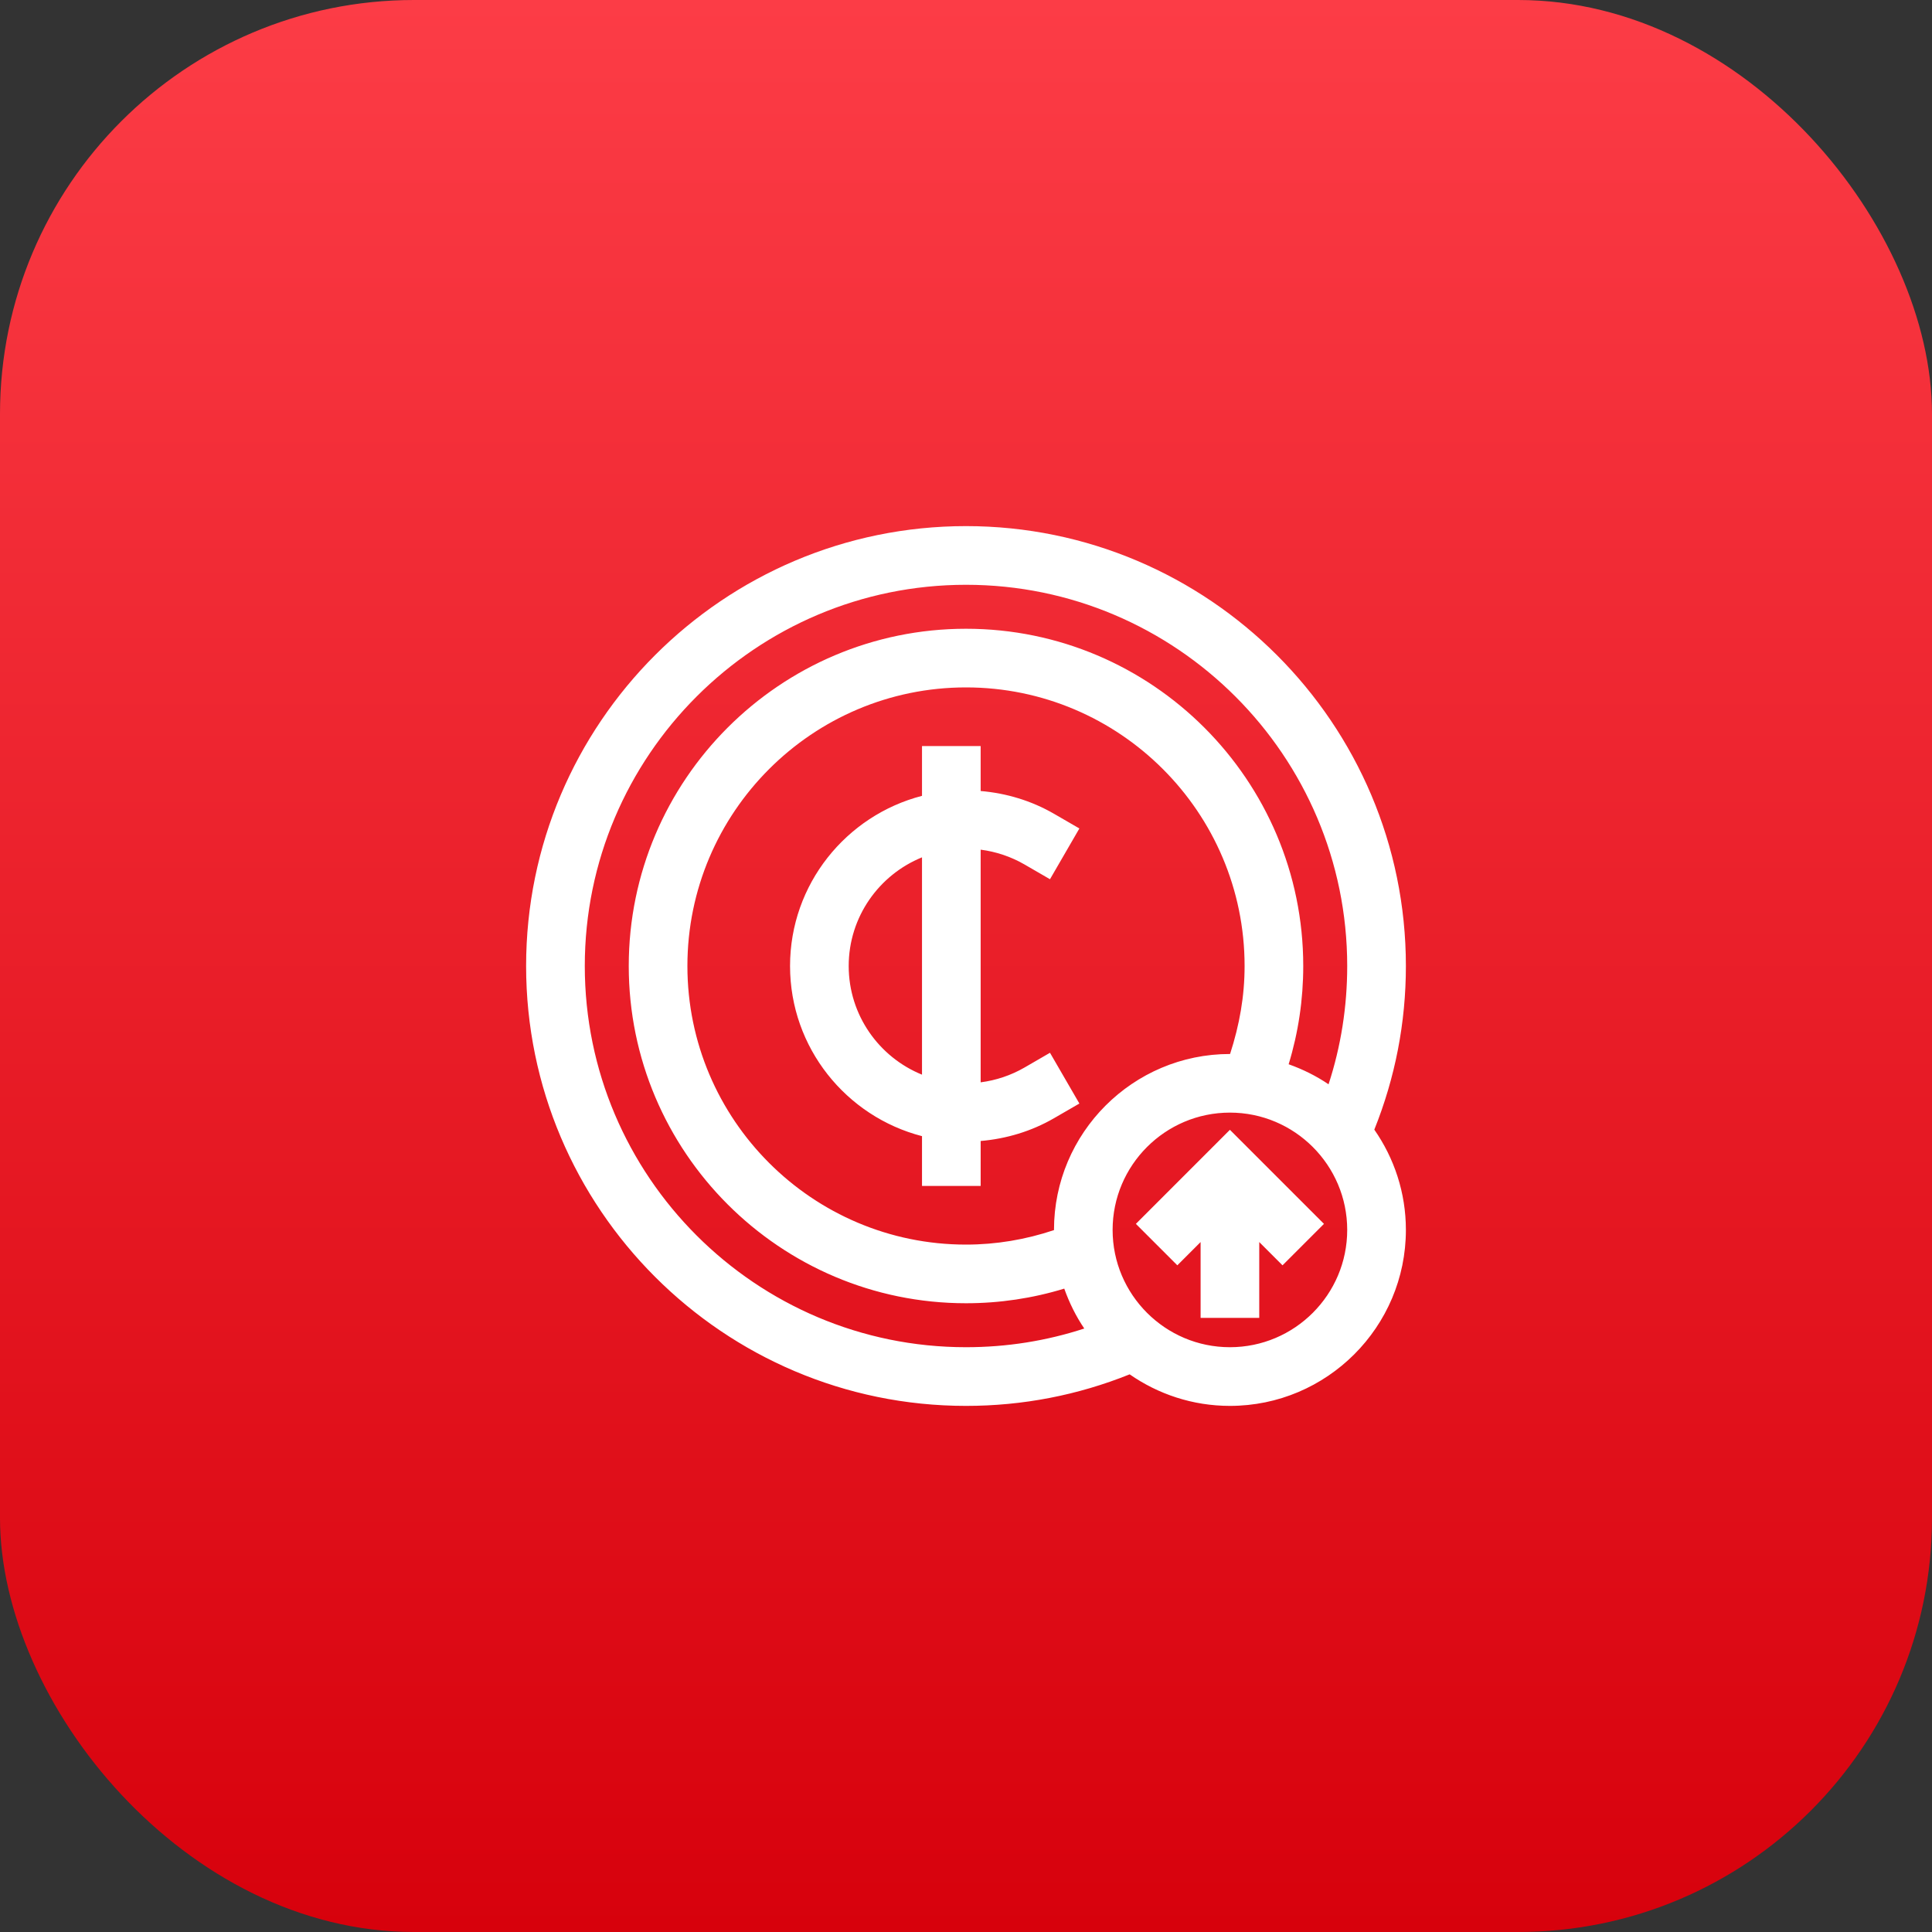
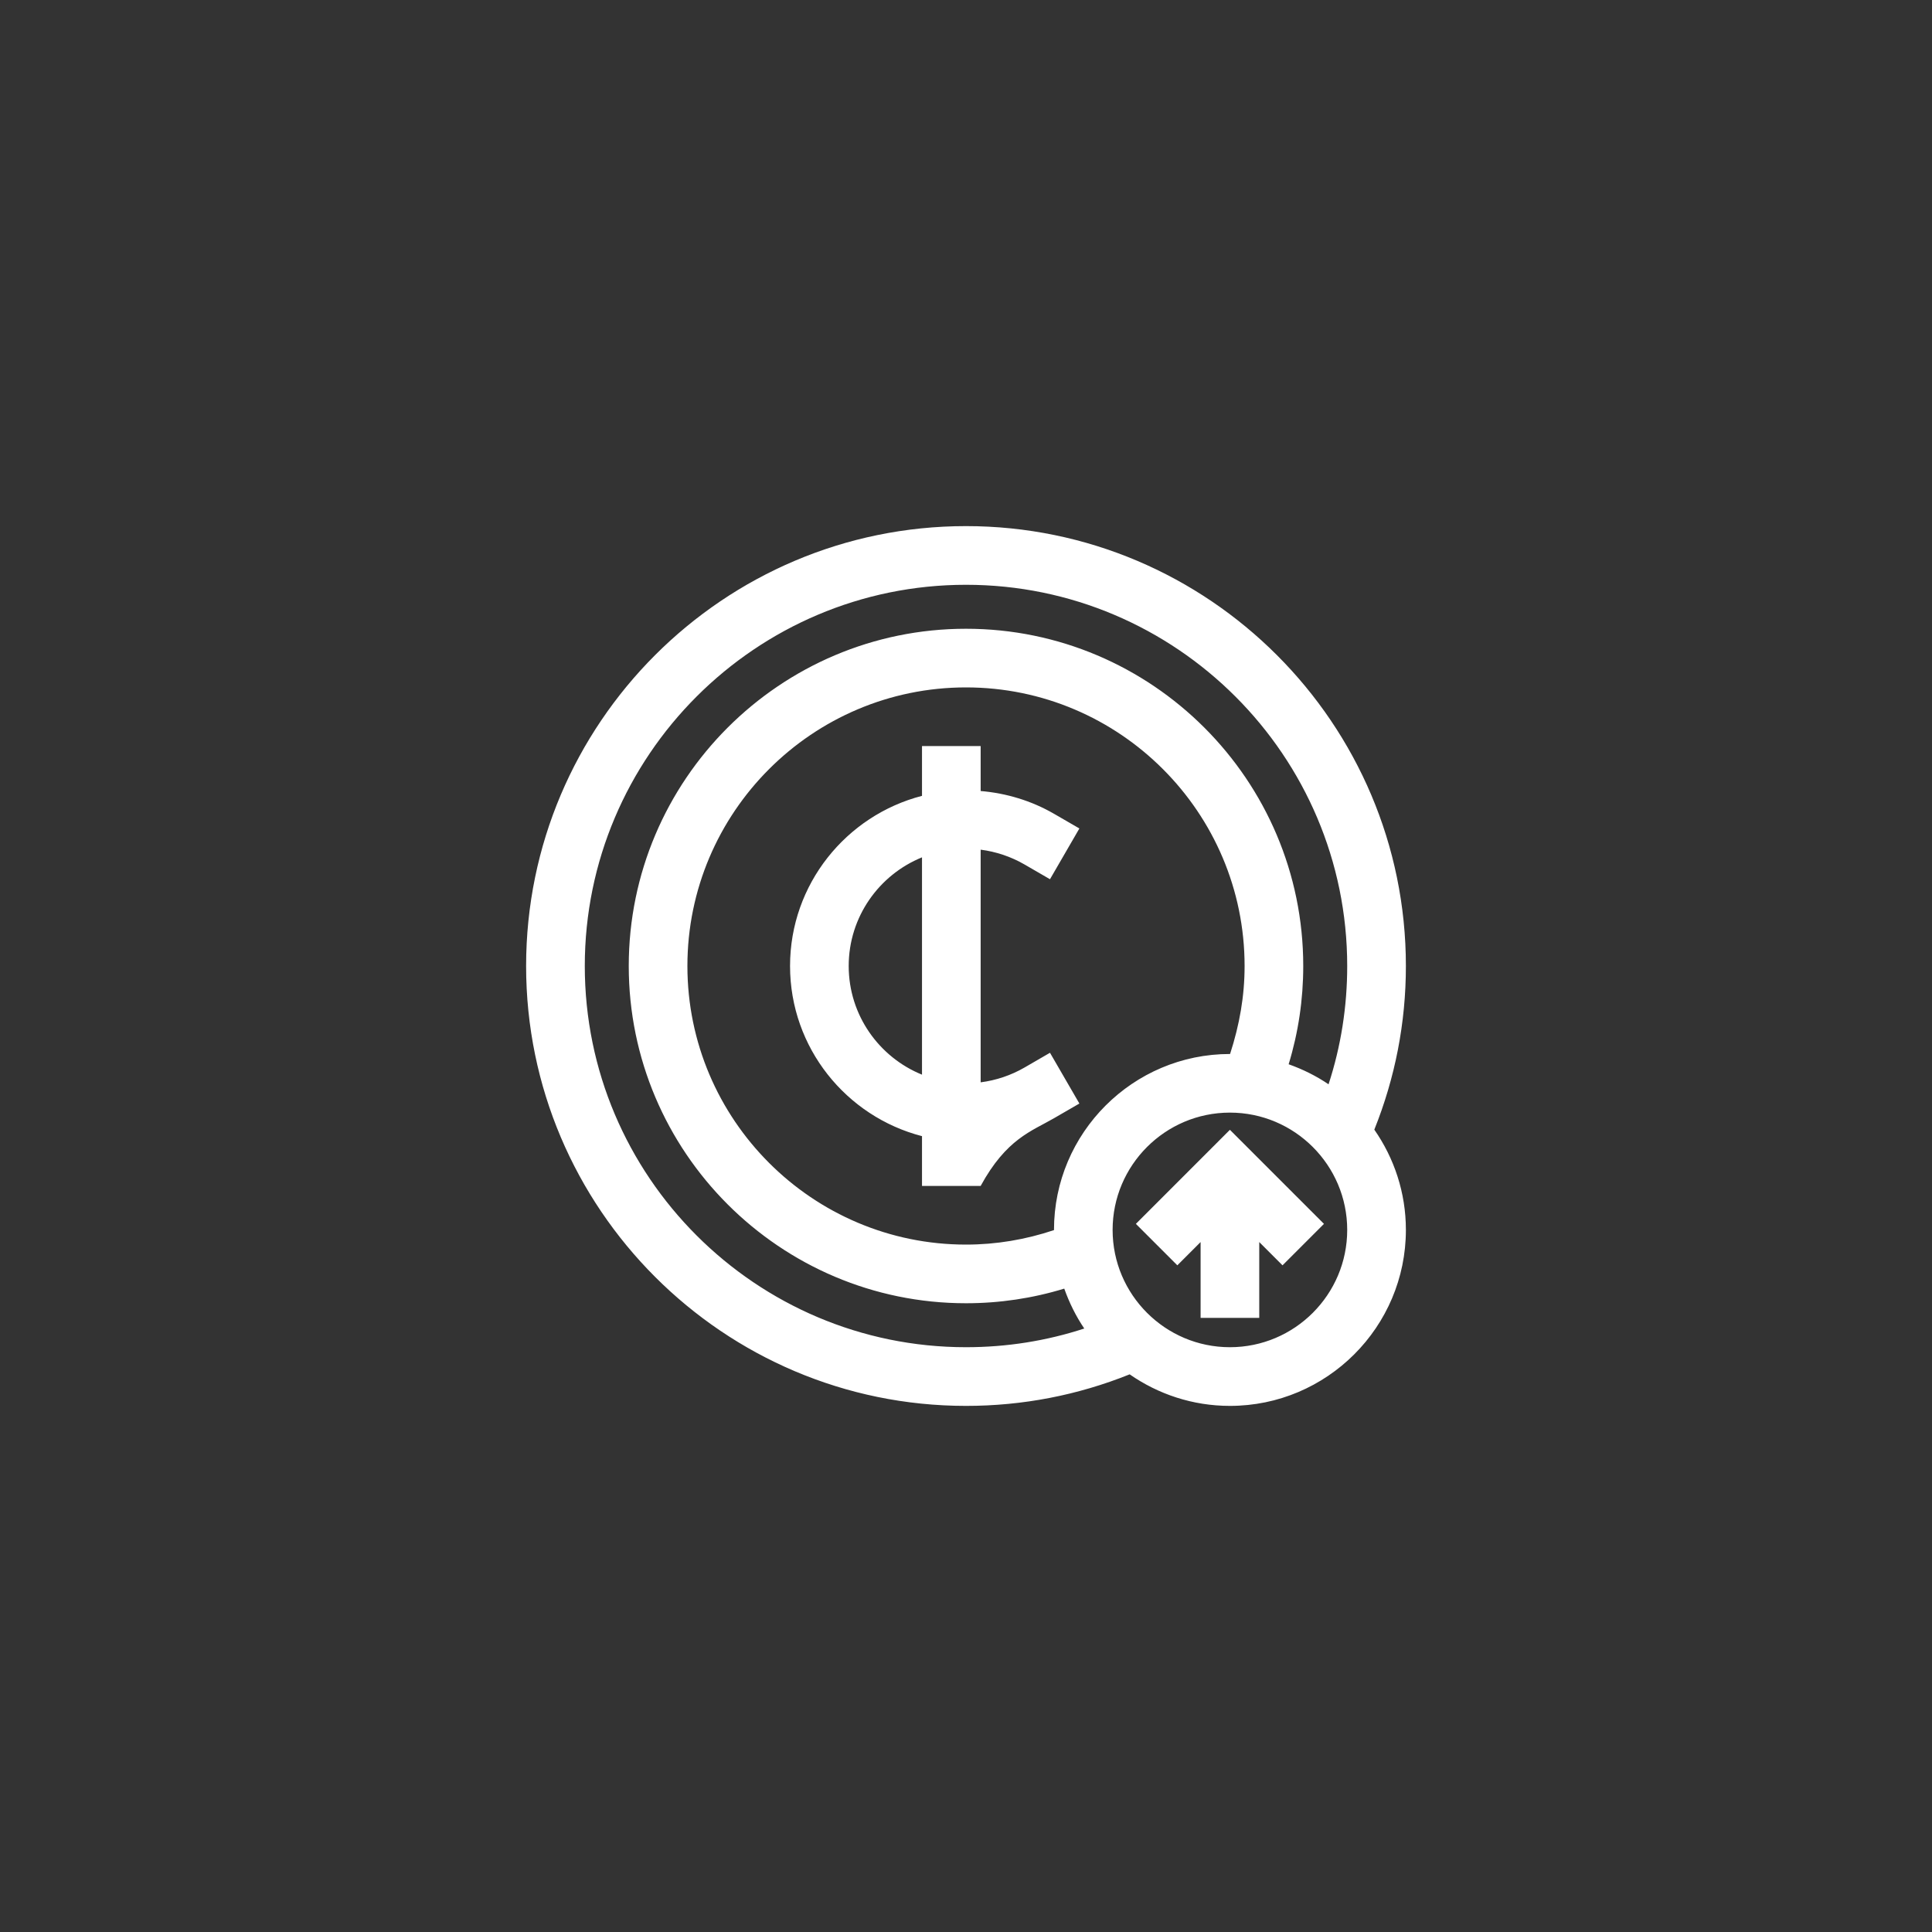
<svg xmlns="http://www.w3.org/2000/svg" width="70" height="70" viewBox="0 0 70 70" fill="none">
  <rect x="0" y="0" width="70" height="70" fill="#333333" stroke="none" />
-   <rect width="70" height="70" rx="15" fill="url(#paint0_linear_51_289)" />
-   <path d="M50.938 35C50.938 26.212 43.788 19.062 35 19.062C26.212 19.062 19.062 26.212 19.062 35C19.062 43.788 26.212 50.938 35 50.938C37.056 50.938 39.047 50.551 40.93 49.795C41.962 50.513 43.213 50.938 44.562 50.938C48.078 50.938 50.938 48.078 50.938 44.562C50.938 43.212 50.513 41.961 49.794 40.929C50.55 39.045 50.938 37.055 50.938 35ZM38.188 44.569C37.163 44.912 36.096 45.094 35 45.094C29.434 45.094 24.906 40.566 24.906 35C24.906 29.434 29.434 24.906 35 24.906C40.566 24.906 45.094 29.434 45.094 35C45.094 36.095 44.911 37.125 44.568 38.188C44.566 38.188 44.565 38.188 44.562 38.188C41.047 38.188 38.188 41.047 38.188 44.562C38.188 44.565 38.188 44.567 38.188 44.569ZM44.562 48.812C42.219 48.812 40.312 46.906 40.312 44.562C40.312 42.219 42.219 40.312 44.562 40.312C46.906 40.312 48.812 42.219 48.812 44.562C48.812 46.906 46.906 48.812 44.562 48.812ZM48.136 39.286C47.691 38.984 47.204 38.743 46.69 38.56C47.041 37.411 47.219 36.218 47.219 35C47.219 28.262 41.738 22.781 35 22.781C28.262 22.781 22.781 28.262 22.781 35C22.781 41.738 28.262 47.219 35 47.219C36.219 47.219 37.412 47.04 38.56 46.689C38.743 47.203 38.984 47.691 39.285 48.135C37.91 48.584 36.475 48.812 35 48.812C27.384 48.812 21.188 42.617 21.188 35C21.188 27.384 27.384 21.188 35 21.188C42.617 21.188 48.812 27.384 48.812 35C48.812 36.474 48.585 37.91 48.136 39.286ZM37.123 31.323L38.043 31.856L39.108 30.017L38.189 29.485C37.373 29.012 36.463 28.739 35.531 28.66V27.031H33.406V28.835C30.661 29.545 28.625 32.036 28.625 35C28.625 37.964 30.661 40.455 33.406 41.165V42.969H35.531V41.34C36.463 41.261 37.373 40.988 38.189 40.515L39.108 39.983L38.043 38.144L37.123 38.677C36.631 38.962 36.089 39.143 35.531 39.215V30.785C36.089 30.857 36.631 31.038 37.123 31.323ZM33.406 38.937C31.851 38.305 30.75 36.78 30.75 35C30.75 33.22 31.851 31.695 33.406 31.063V38.937ZM44.562 40.935L47.97 44.343L46.468 45.845L45.625 45.002V47.75H43.5V45.002L42.657 45.845L41.155 44.343L44.562 40.935Z" fill="white" />
+   <path d="M50.938 35C50.938 26.212 43.788 19.062 35 19.062C26.212 19.062 19.062 26.212 19.062 35C19.062 43.788 26.212 50.938 35 50.938C37.056 50.938 39.047 50.551 40.93 49.795C41.962 50.513 43.213 50.938 44.562 50.938C48.078 50.938 50.938 48.078 50.938 44.562C50.938 43.212 50.513 41.961 49.794 40.929C50.55 39.045 50.938 37.055 50.938 35ZM38.188 44.569C37.163 44.912 36.096 45.094 35 45.094C29.434 45.094 24.906 40.566 24.906 35C24.906 29.434 29.434 24.906 35 24.906C40.566 24.906 45.094 29.434 45.094 35C45.094 36.095 44.911 37.125 44.568 38.188C44.566 38.188 44.565 38.188 44.562 38.188C41.047 38.188 38.188 41.047 38.188 44.562C38.188 44.565 38.188 44.567 38.188 44.569ZM44.562 48.812C42.219 48.812 40.312 46.906 40.312 44.562C40.312 42.219 42.219 40.312 44.562 40.312C46.906 40.312 48.812 42.219 48.812 44.562C48.812 46.906 46.906 48.812 44.562 48.812ZM48.136 39.286C47.691 38.984 47.204 38.743 46.69 38.56C47.041 37.411 47.219 36.218 47.219 35C47.219 28.262 41.738 22.781 35 22.781C28.262 22.781 22.781 28.262 22.781 35C22.781 41.738 28.262 47.219 35 47.219C36.219 47.219 37.412 47.04 38.56 46.689C38.743 47.203 38.984 47.691 39.285 48.135C37.91 48.584 36.475 48.812 35 48.812C27.384 48.812 21.188 42.617 21.188 35C21.188 27.384 27.384 21.188 35 21.188C42.617 21.188 48.812 27.384 48.812 35C48.812 36.474 48.585 37.91 48.136 39.286ZM37.123 31.323L38.043 31.856L39.108 30.017L38.189 29.485C37.373 29.012 36.463 28.739 35.531 28.66V27.031H33.406V28.835C30.661 29.545 28.625 32.036 28.625 35C28.625 37.964 30.661 40.455 33.406 41.165V42.969H35.531C36.463 41.261 37.373 40.988 38.189 40.515L39.108 39.983L38.043 38.144L37.123 38.677C36.631 38.962 36.089 39.143 35.531 39.215V30.785C36.089 30.857 36.631 31.038 37.123 31.323ZM33.406 38.937C31.851 38.305 30.75 36.78 30.75 35C30.75 33.22 31.851 31.695 33.406 31.063V38.937ZM44.562 40.935L47.97 44.343L46.468 45.845L45.625 45.002V47.75H43.5V45.002L42.657 45.845L41.155 44.343L44.562 40.935Z" fill="white" />
  <defs>
    <linearGradient id="paint0_linear_51_289" x1="35" y1="0" x2="35" y2="70" gradientUnits="userSpaceOnUse">
      <stop stop-color="#FC3C46" />
      <stop offset="1" stop-color="#D7010C" />
    </linearGradient>
  </defs>
</svg>